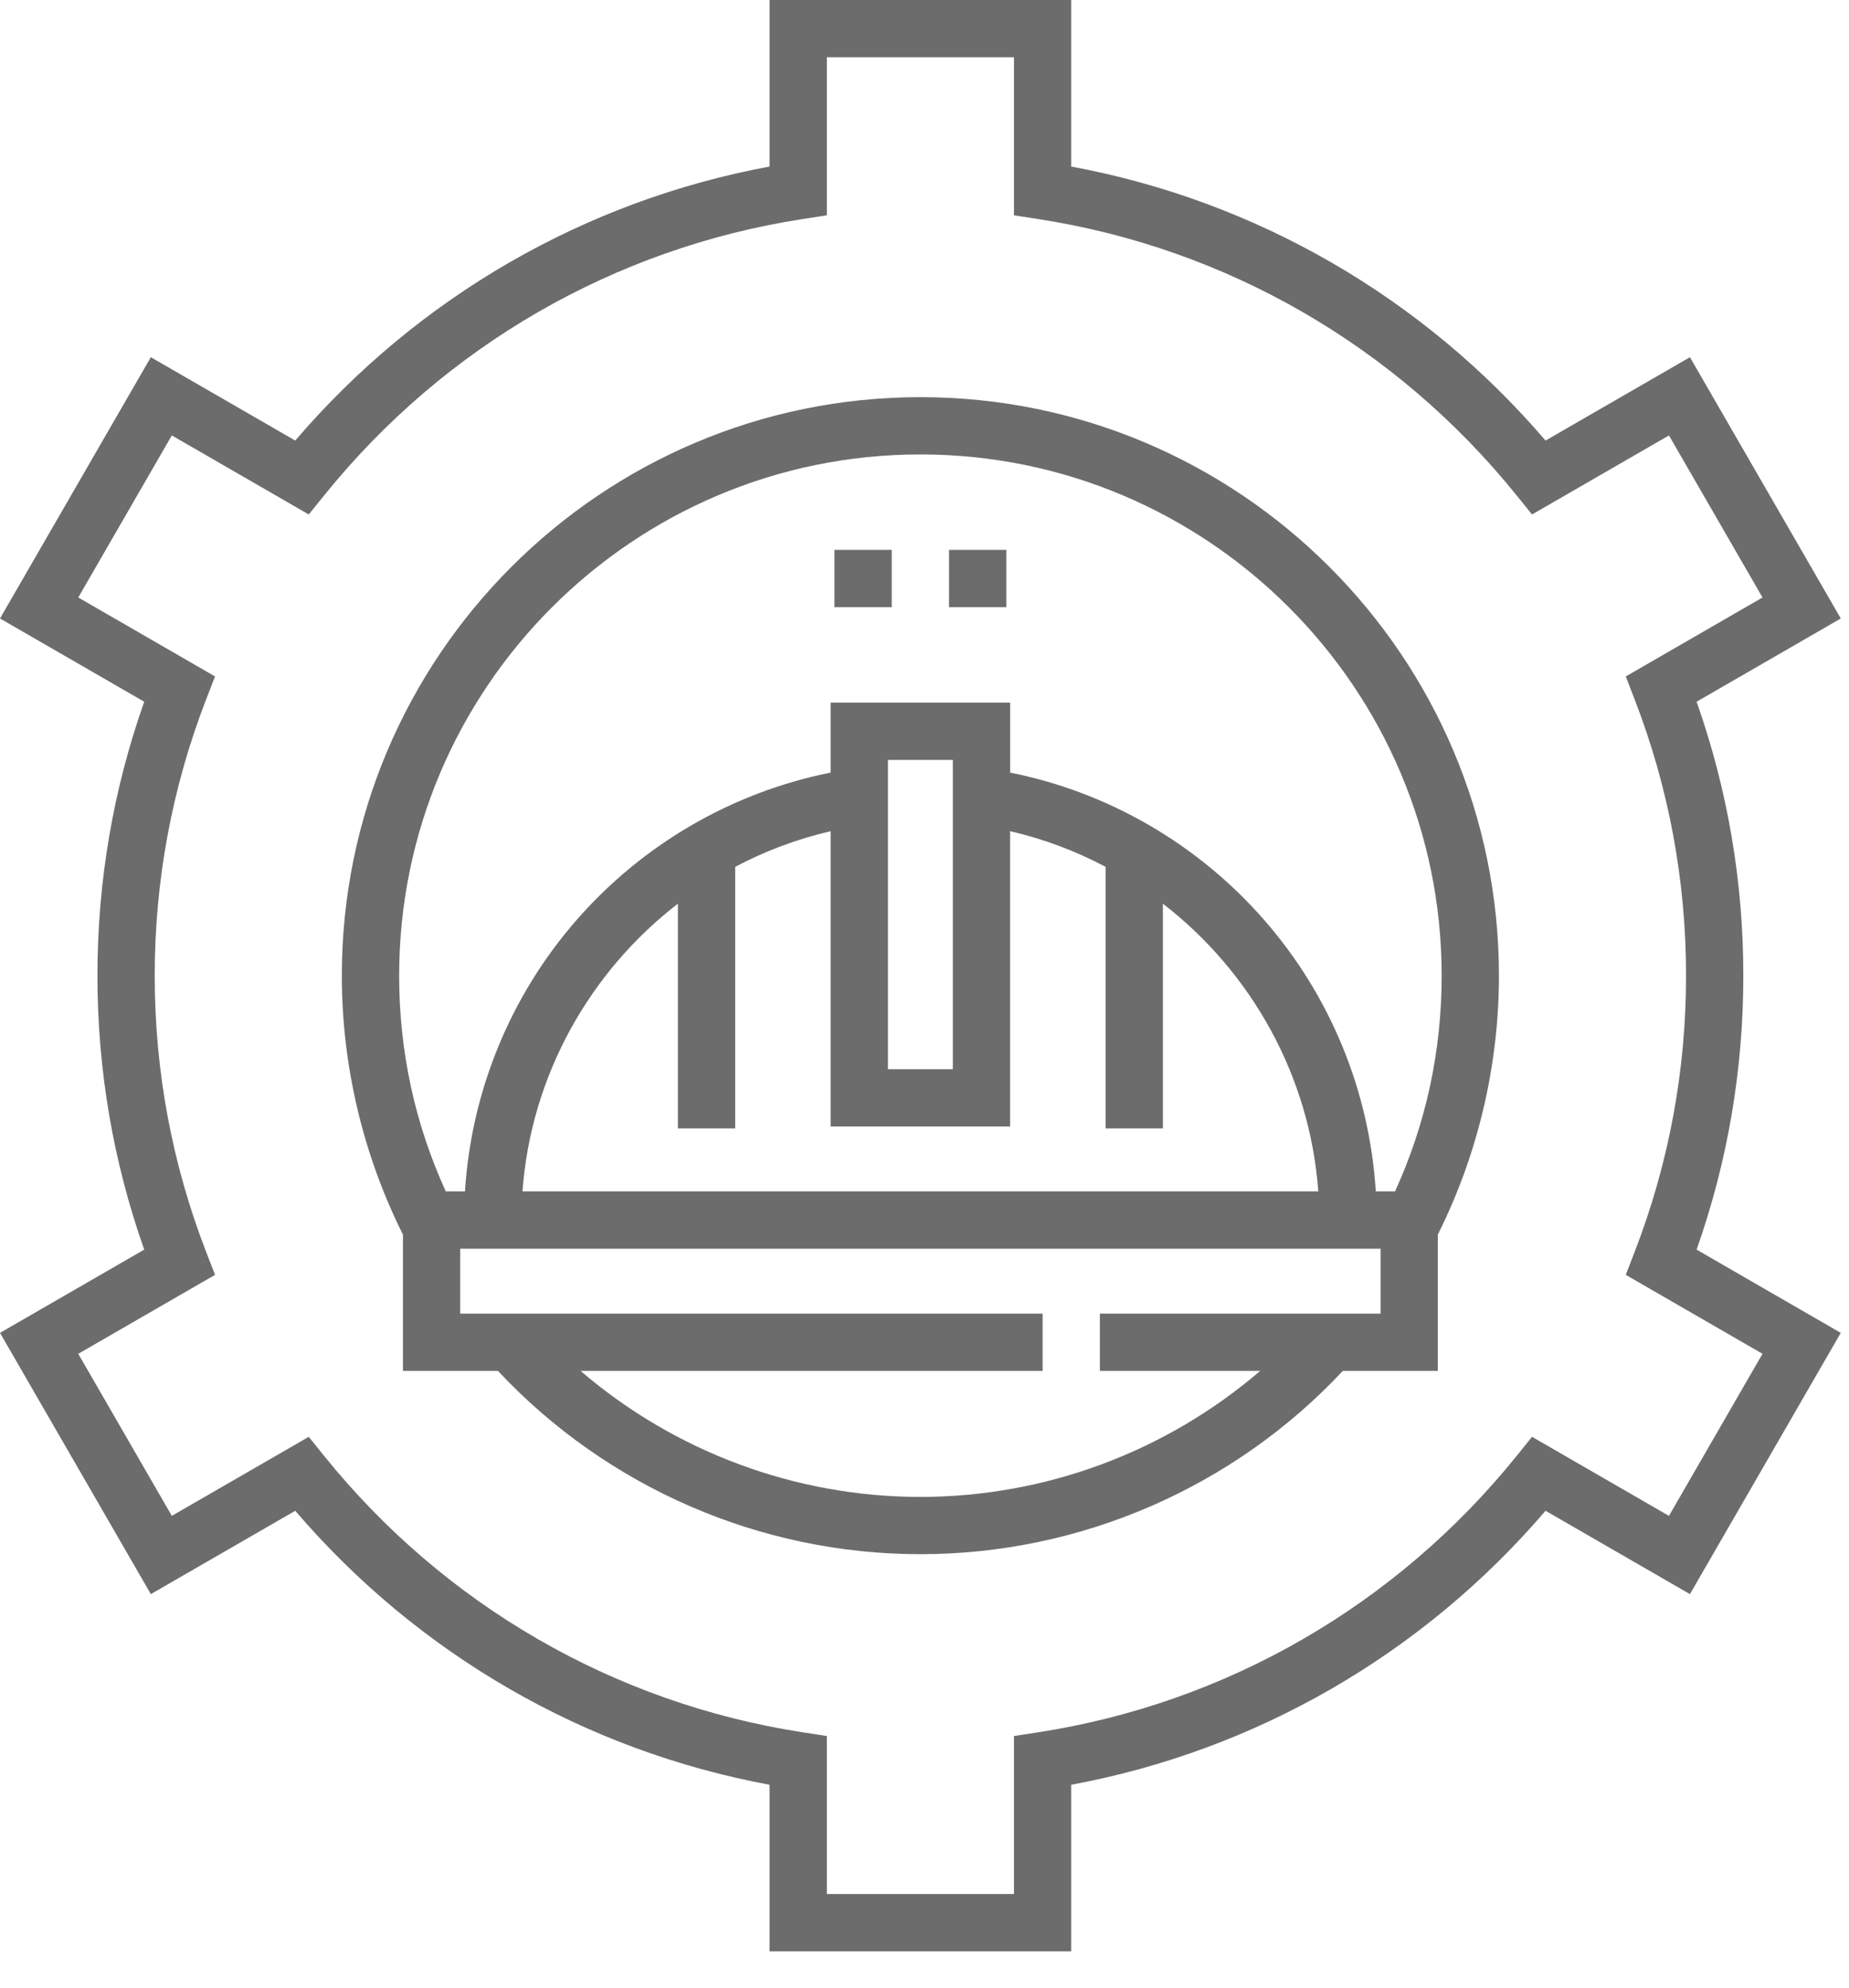
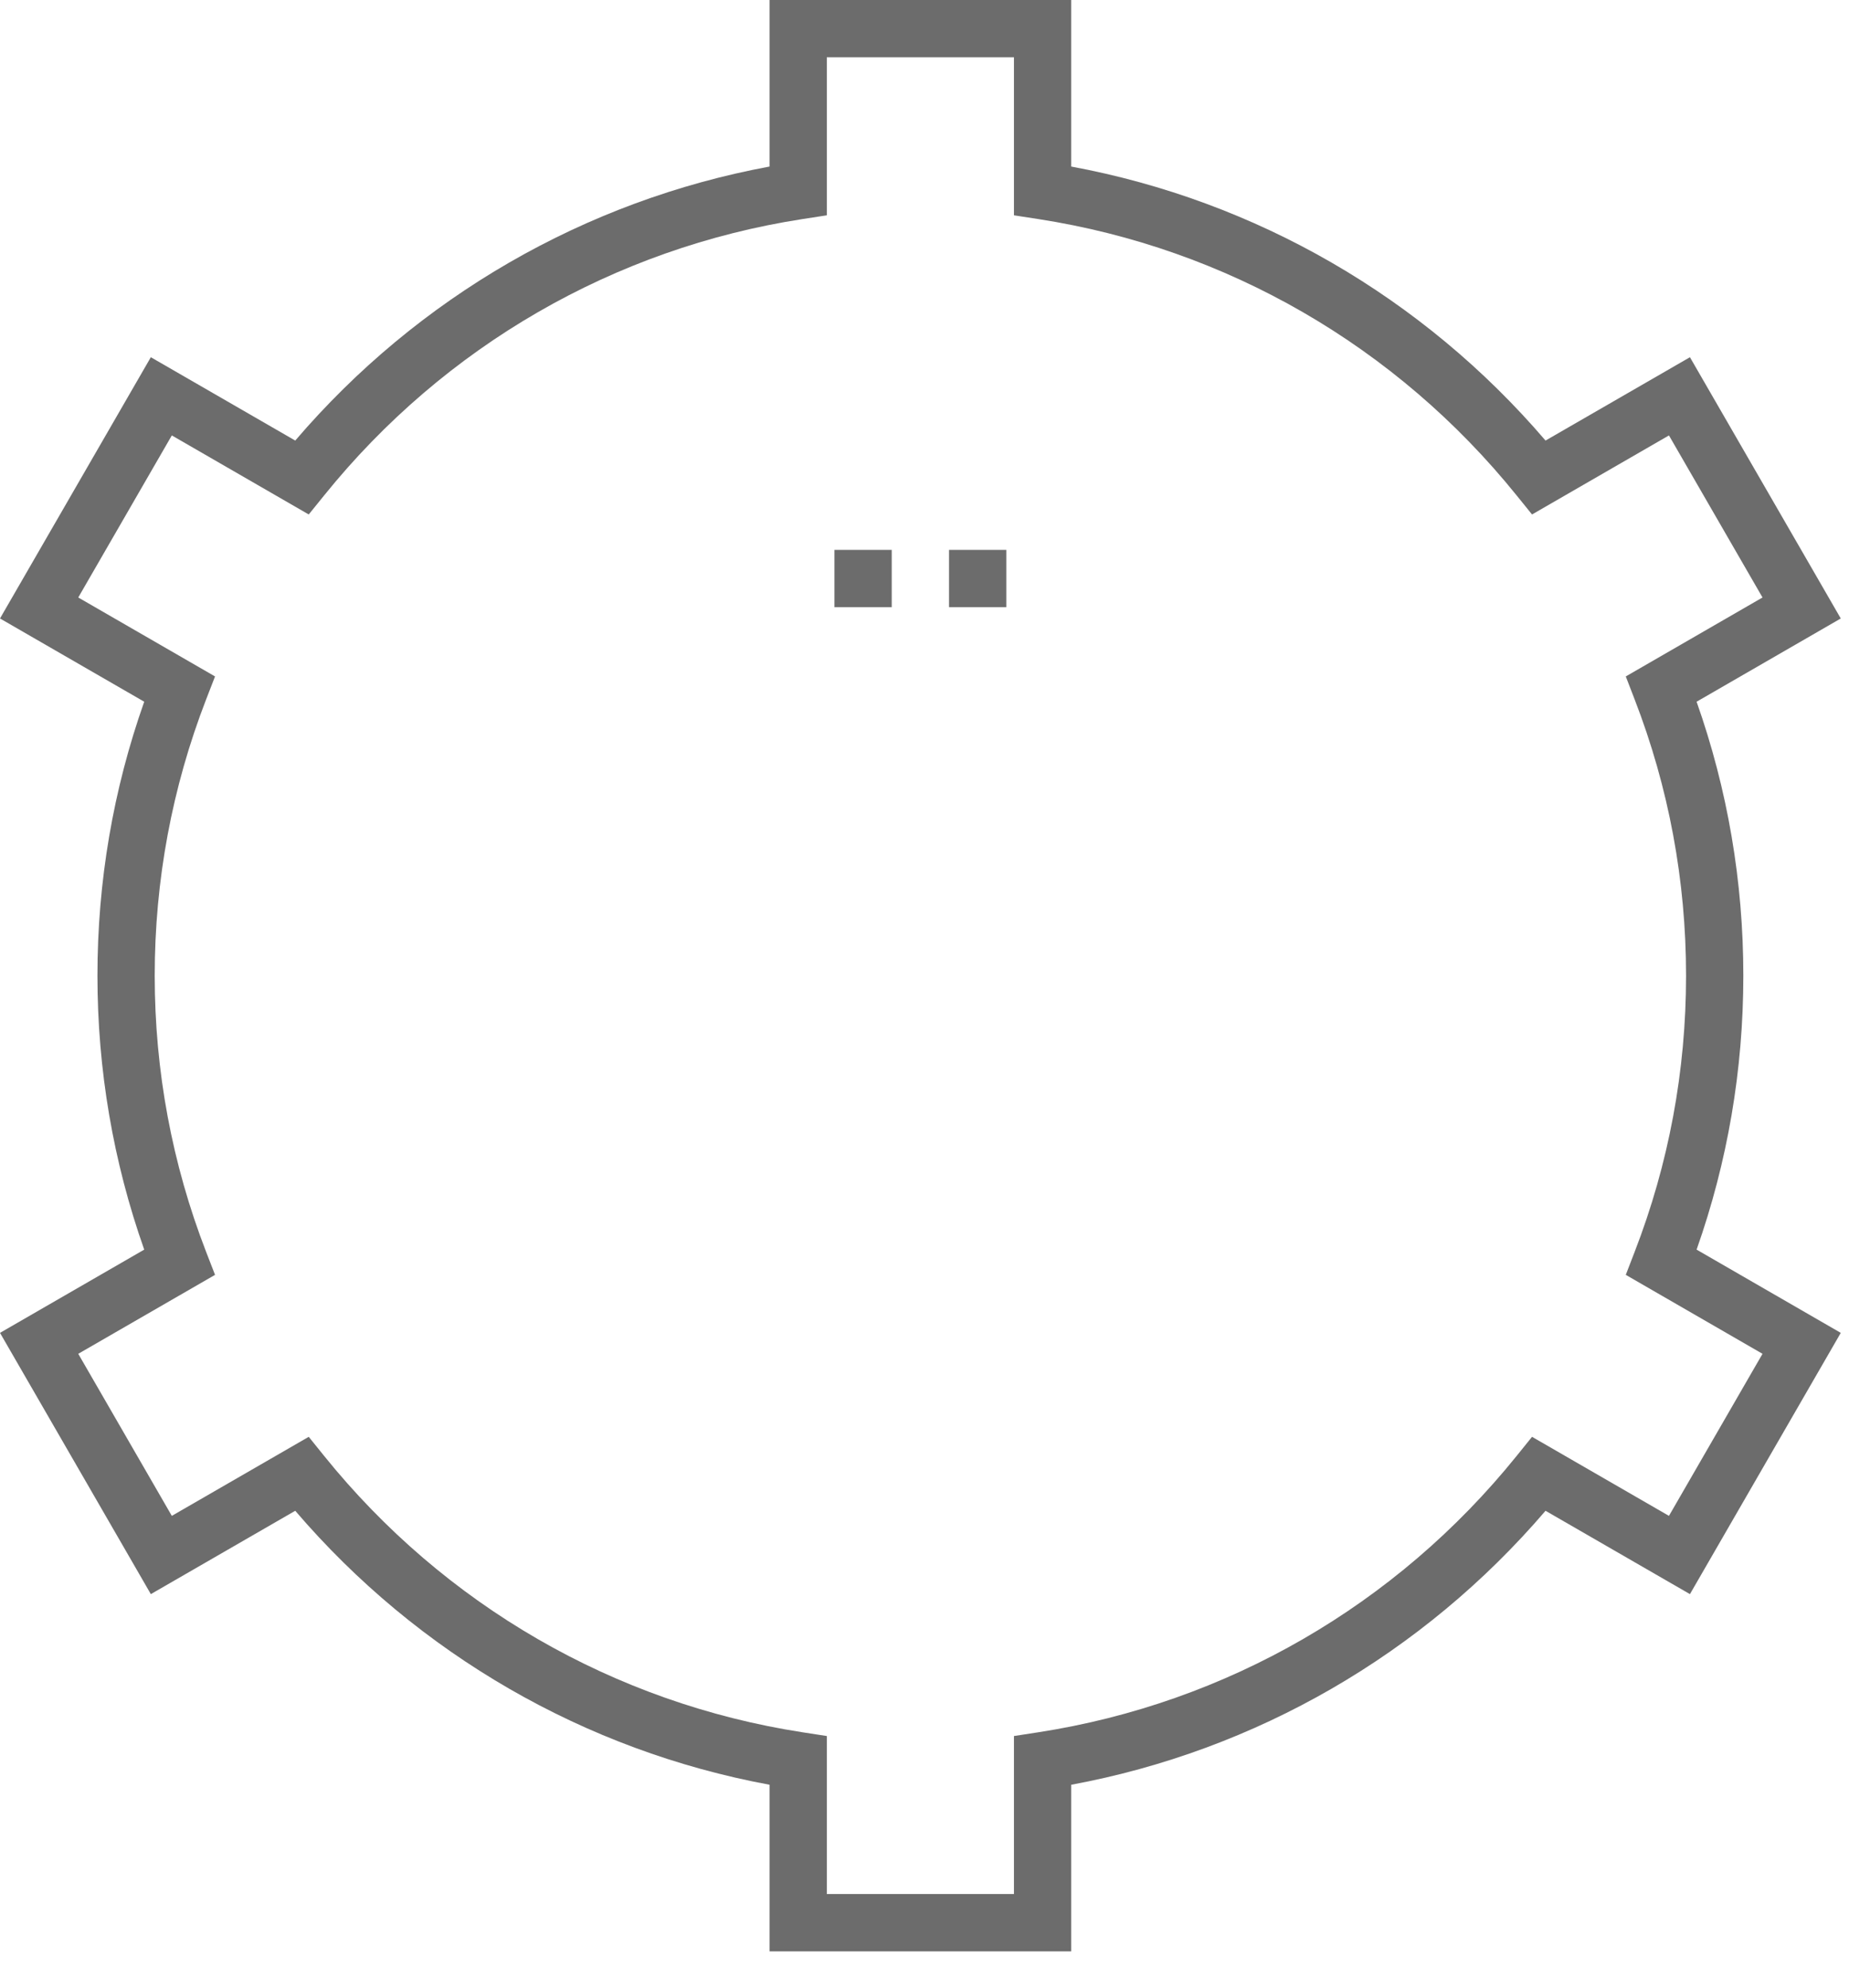
<svg xmlns="http://www.w3.org/2000/svg" width="40" height="43" viewBox="0 0 40 43" fill="none">
  <path d="M37.714 21.107C37.714 19.072 37.374 17.081 36.703 15.181L39.822 13.38L36.559 7.728L33.435 9.531C30.779 6.428 27.169 4.343 23.174 3.603V0H16.648V3.603C12.653 4.343 9.043 6.428 6.387 9.531L3.263 7.728L0 13.38L3.12 15.181C2.448 17.081 2.108 19.072 2.108 21.107C2.108 23.142 2.448 25.133 3.12 27.034L0 28.835L3.263 34.487L6.387 32.684C9.043 35.786 12.653 37.871 16.648 38.611V42.215H23.174V38.611C27.169 37.871 30.779 35.786 33.435 32.684L36.559 34.487L39.822 28.835L36.703 27.034C37.374 25.133 37.714 23.142 37.714 21.107ZM38.129 29.288L36.105 32.794L33.143 31.084L32.81 31.497C30.208 34.724 26.532 36.847 22.46 37.476L21.935 37.557V40.975H17.887V37.557L17.362 37.476C13.29 36.847 9.614 34.724 7.012 31.497L6.679 31.084L3.717 32.794L1.693 29.288L4.652 27.58L4.46 27.085C3.722 25.179 3.347 23.168 3.347 21.107C3.347 19.047 3.722 17.036 4.46 15.129L4.652 14.634L1.693 12.926L3.717 9.42L6.679 11.13L7.012 10.718C9.614 7.491 13.29 5.368 17.362 4.739L17.887 4.658V1.239H21.935V4.658L22.46 4.739C26.532 5.368 30.208 7.491 32.81 10.718L33.143 11.13L36.105 9.42L38.129 12.926L35.171 14.634L35.362 15.129C36.1 17.036 36.475 19.047 36.475 21.107C36.475 23.168 36.1 25.179 35.362 27.085L35.171 27.58L38.129 29.288Z" fill="#6C6C6C" />
-   <path d="M19.911 8.592C13.01 8.592 7.395 14.206 7.395 21.107C7.395 23.05 7.853 24.983 8.717 26.708V29.658H10.772C13.135 32.181 16.449 33.623 19.911 33.623C23.373 33.623 26.688 32.181 29.05 29.658H31.105V26.708C31.969 24.983 32.427 23.05 32.427 21.107C32.427 14.206 26.812 8.592 19.911 8.592ZM29.866 28.419H23.794V29.658H27.262C25.228 31.404 22.62 32.384 19.911 32.384C17.203 32.384 14.594 31.404 12.56 29.658H22.555V28.419H9.956V27.014H29.866V28.419ZM15.904 24.412V18.753C16.548 18.412 17.24 18.151 17.97 17.982V24.37H21.852V17.982C22.582 18.15 23.274 18.412 23.918 18.753V24.412H25.157V19.55C27.067 21.024 28.338 23.272 28.519 25.775H11.303C11.485 23.272 12.755 21.024 14.665 19.55V24.412H15.904ZM19.209 23.131V16.44H20.613V23.131H19.209ZM30.179 25.775H29.763C29.627 23.608 28.782 21.542 27.346 19.9C25.909 18.256 23.974 17.138 21.853 16.714V15.201H17.97V16.714C15.848 17.138 13.913 18.256 12.476 19.9C11.041 21.542 10.195 23.608 10.059 25.775H9.644C8.974 24.309 8.635 22.742 8.635 21.107C8.635 14.889 13.693 9.831 19.911 9.831C26.129 9.831 31.188 14.889 31.188 21.107C31.188 22.742 30.848 24.309 30.179 25.775Z" fill="#6C6C6C" />
  <path d="M20.531 11.896H21.77V13.135H20.531V11.896Z" fill="#6C6C6C" />
  <path d="M18.052 11.896H19.291V13.135H18.052V11.896Z" fill="#6C6C6C" />
</svg>